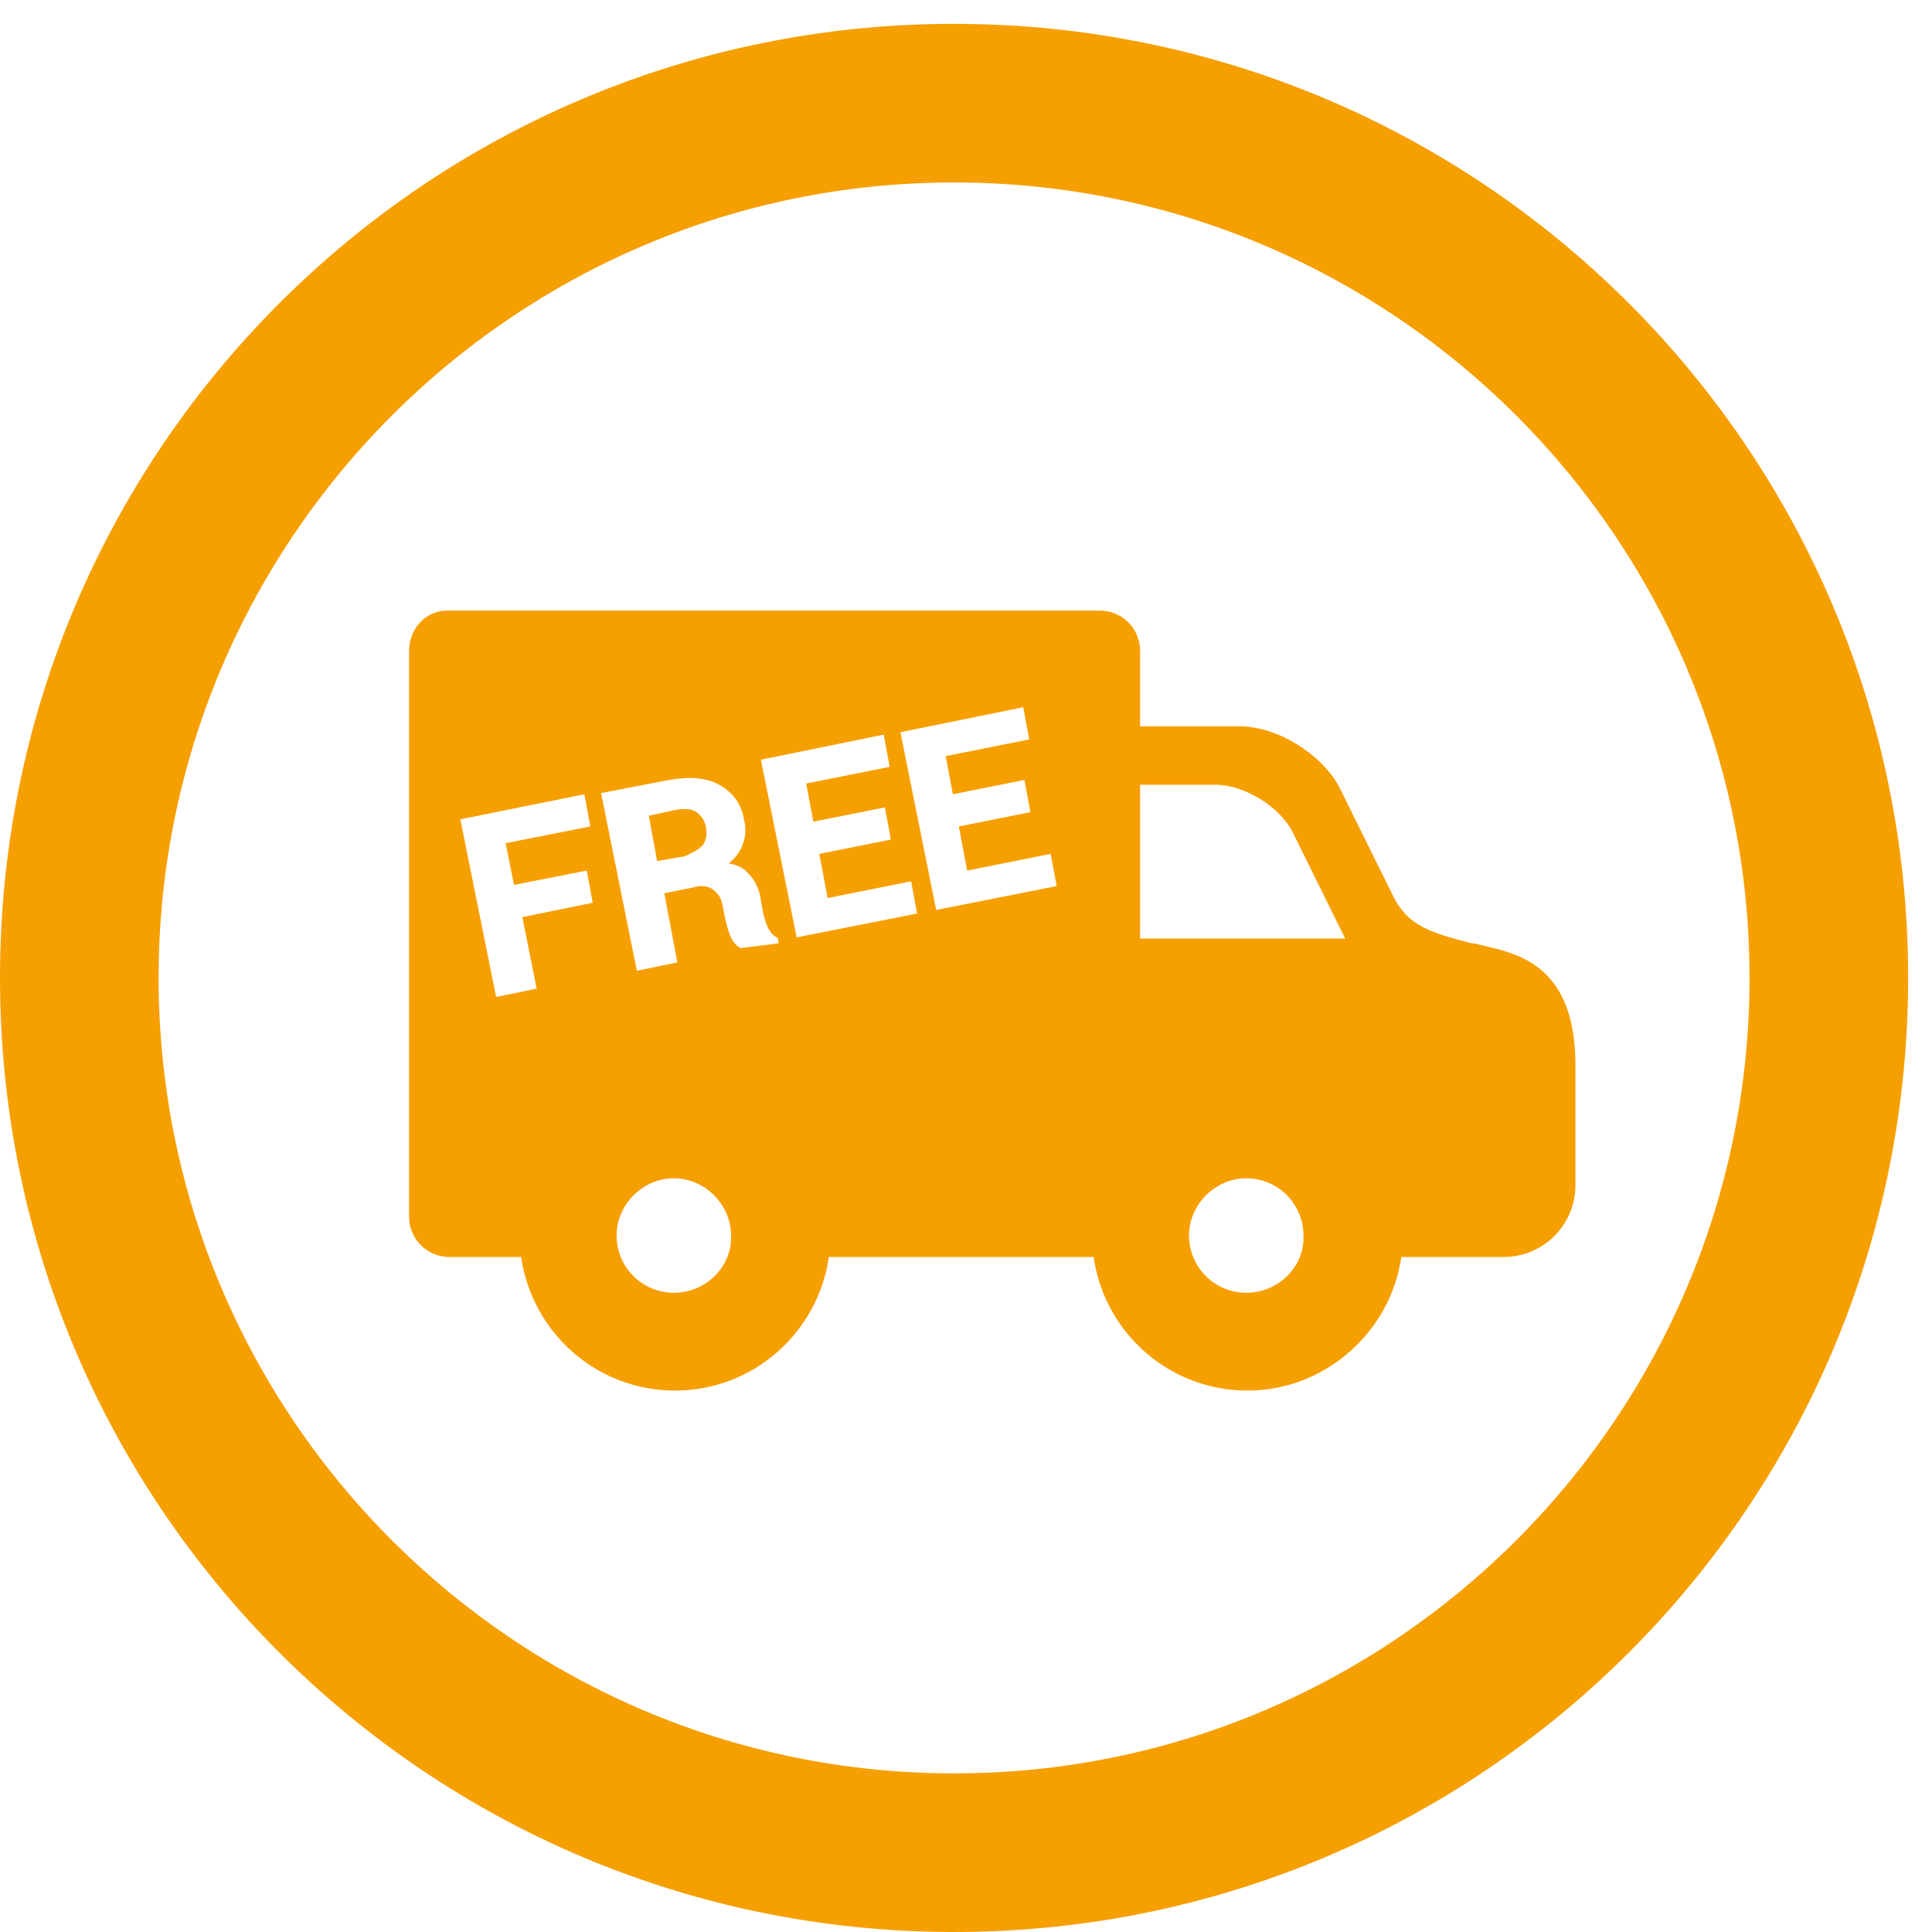
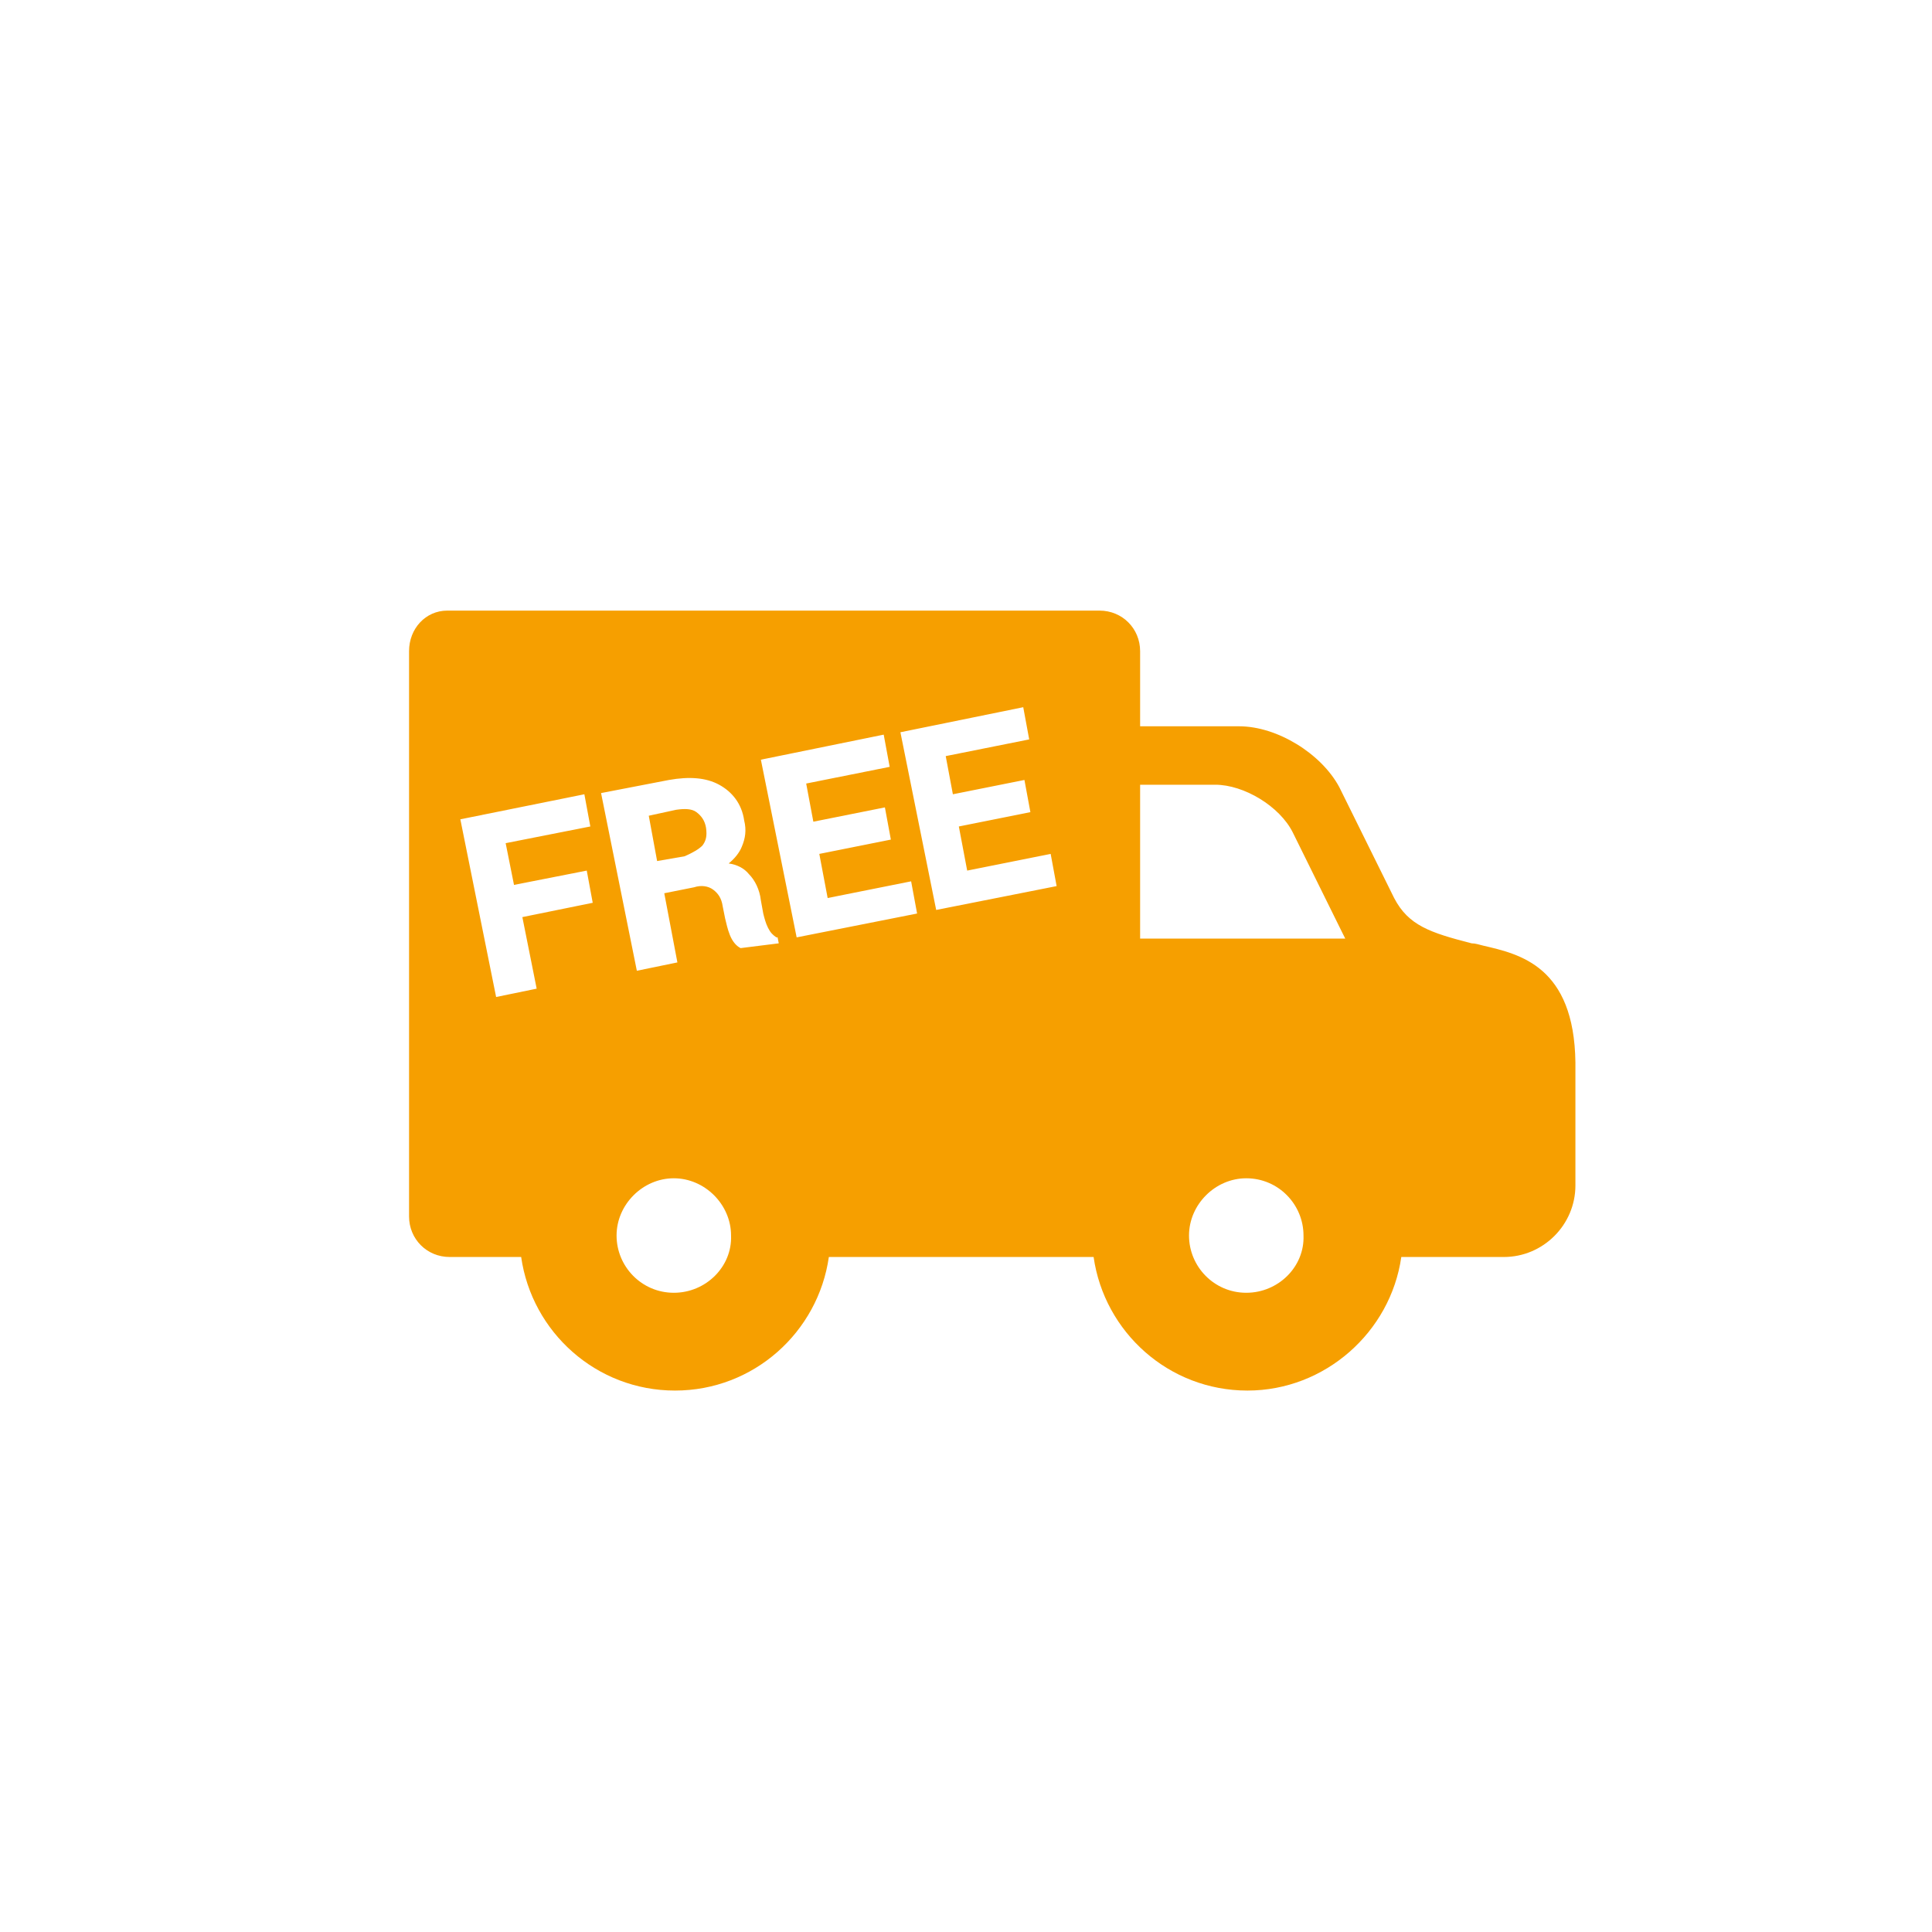
<svg xmlns="http://www.w3.org/2000/svg" version="1.1" x="0px" y="0px" viewBox="0 0 162 162" style="enable-background:new 0 0 162 162;" xml:space="preserve">
  <style type="text/css">
	.st0{fill:#F69F00;}
</style>
  <g id="Layer_1">
-     <path class="st0" d="M80,15.3c36.8,0,66.7,29.9,66.7,66.7s-29.9,66.7-66.7,66.7S13.3,118.8,13.3,82S43.2,15.3,80,15.3z M80,2   C35.8,2,0,37.8,0,82s35.8,80,80,80s80-35.8,80-80S124.2,2,80,2z" />
-   </g>
+     </g>
  <g id="Layer_2">
    <g>
      <path class="st0" d="M58.9,70.9c0.3-0.4,0.4-0.8,0.3-1.5c-0.1-0.6-0.4-1-0.8-1.3s-1-0.3-1.7-0.2l-2.3,0.5l0.7,3.8l2.3-0.4    C58.1,71.5,58.6,71.2,58.9,70.9z" />
      <path class="st0" d="M124.4,79.3c-0.4-0.1-0.7-0.2-1-0.2c-3.5-0.9-5.3-1.5-6.5-3.8l-4.6-9.3c-1.5-2.8-5.2-5.1-8.4-5.1h-8.3v-6.3    c0-1.9-1.5-3.4-3.4-3.4l-54.7,0c-1.8,0-3.2,1.5-3.2,3.4V102c0,1.9,1.5,3.4,3.4,3.4h6c0.9,6.3,6.3,11.2,12.9,11.2s12-4.9,12.9-11.2    h21.8c0.1,0,0.3,0,0.4,0c0.9,6.3,6.3,11.2,12.9,11.2c6.5,0,12-4.9,12.9-11.2h8.6c3.3,0,6-2.7,6-6V89.1C132,81,127.4,80,124.4,79.3    z M43.8,76.9l1.2,6l-3.4,0.7l-3-14.9l10.4-2.1l0.5,2.7l-7.1,1.4l0.7,3.5l6.1-1.2l0.5,2.7L43.8,76.9z M56.5,108.4    c-2.7,0-4.8-2.2-4.8-4.8s2.2-4.8,4.8-4.8s4.8,2.2,4.8,4.8C61.4,106.2,59.2,108.4,56.5,108.4z M62.1,79.5L62.1,79.5    c-0.4-0.2-0.7-0.6-0.9-1.1c-0.2-0.5-0.3-1-0.4-1.4l-0.2-1c-0.1-0.7-0.4-1.1-0.8-1.4c-0.4-0.3-1-0.4-1.6-0.2l-2.5,0.5l1.1,5.8    l-3.4,0.7l-3-14.9l5.7-1.1c1.7-0.3,3.1-0.2,4.2,0.4c1.1,0.6,1.9,1.6,2.1,3c0.2,0.8,0.1,1.5-0.2,2.2c-0.2,0.5-0.6,1-1.1,1.4    c0.7,0.1,1.3,0.4,1.7,0.9c0.5,0.5,0.9,1.3,1,2.2l0.2,1.1c0.1,0.4,0.2,0.8,0.4,1.2c0.2,0.4,0.4,0.6,0.7,0.8l0.1,0l0.1,0.5    L62.1,79.5z M66.8,78.6l-3-14.9l10.3-2.1l0.5,2.7l-7,1.4l0.6,3.2l6-1.2l0.5,2.7l-6,1.2l0.7,3.7l7-1.4l0.5,2.7L66.8,78.6z     M78.5,76.3l-3-14.9l10.3-2.1l0.5,2.7l-7,1.4l0.6,3.2l6-1.2l0.5,2.7l-6,1.2l0.7,3.7l7-1.4l0.5,2.7L78.5,76.3z M104.5,108.4    c-2.7,0-4.8-2.2-4.8-4.8s2.2-4.8,4.8-4.8c2.7,0,4.8,2.2,4.8,4.8C109.4,106.2,107.2,108.4,104.5,108.4z M95.6,78.6V65.8h6.3    c2.4,0,5.4,1.8,6.5,4l4.1,8.3c0.1,0.2,0.2,0.4,0.3,0.6H95.6z" />
    </g>
  </g>
</svg>